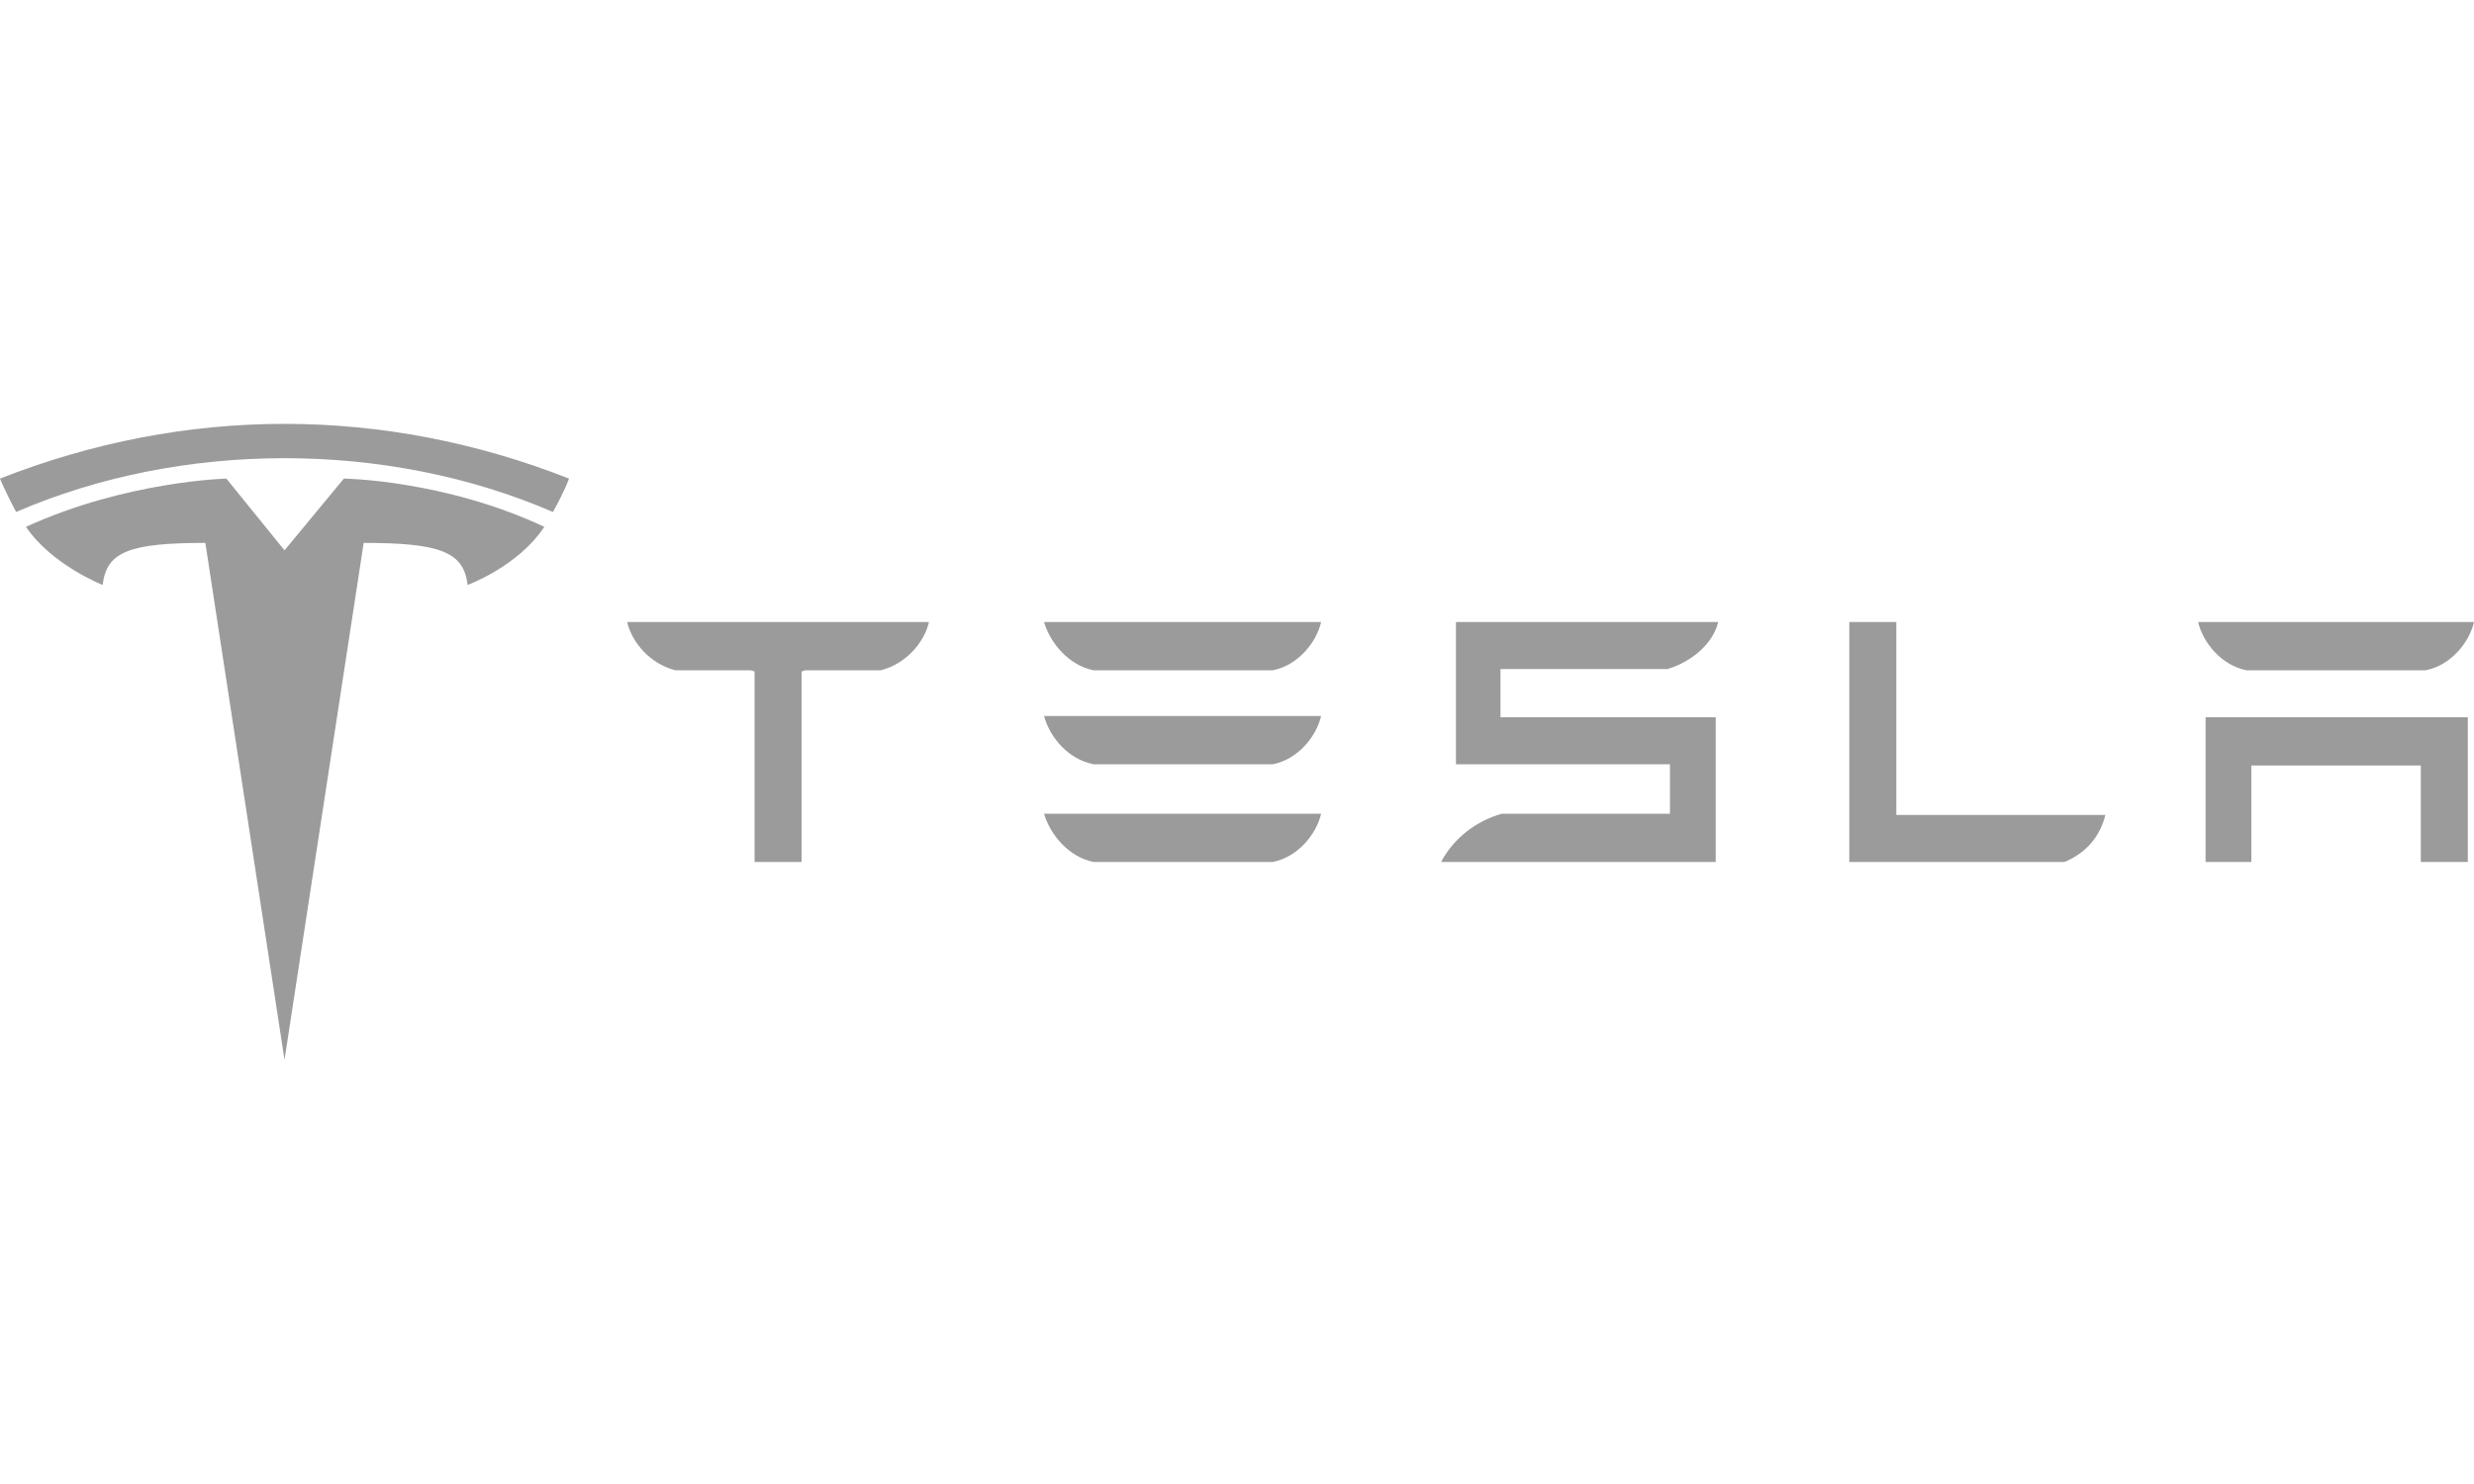
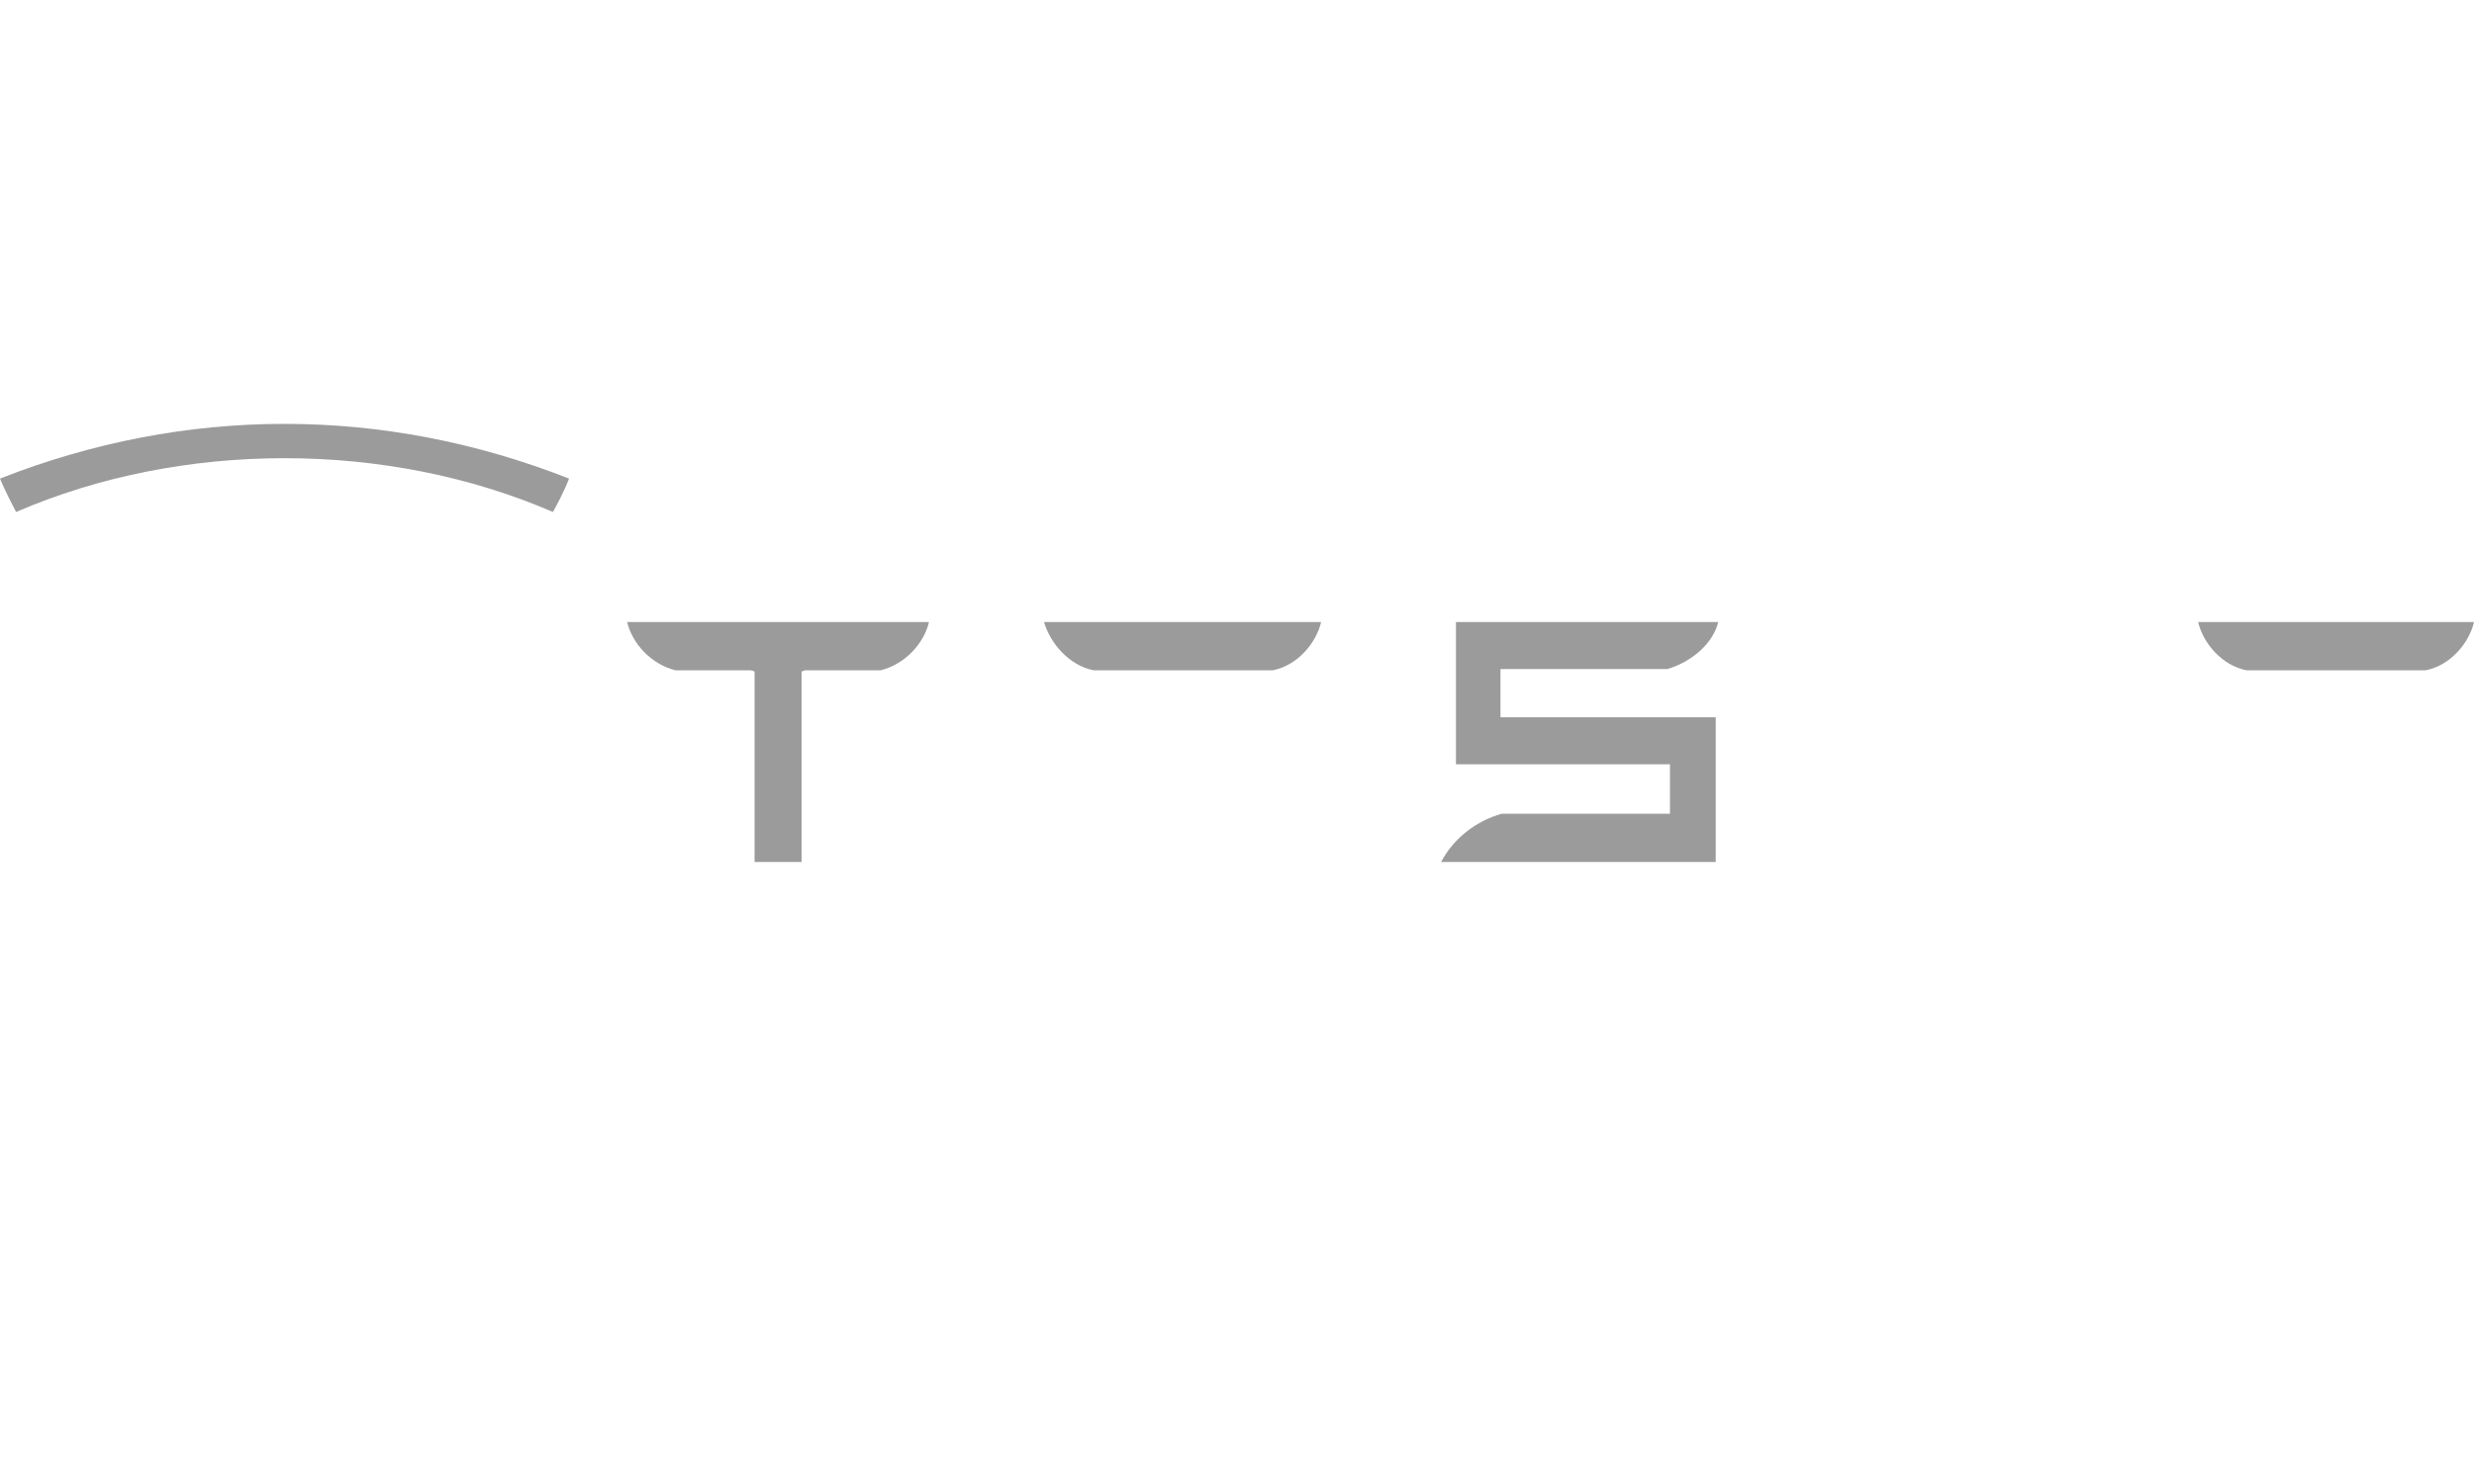
<svg xmlns="http://www.w3.org/2000/svg" version="1.1" id="Layer_1" x="0px" y="0px" viewBox="0 0 200 120" style="enable-background:new 0 0 200 120;" xml:space="preserve">
  <style type="text/css">
	.st0{fill-rule:evenodd;clip-rule:evenodd;fill:#9B9B9B;}
</style>
  <g>
    <g>
-       <path class="st0" d="M23,85.7l6.4-41.8c6.1,0,8.1,0.7,8.4,3.4c0,0,4.1-1.5,6.2-4.7c-8.1-3.8-16.2-3.9-16.2-3.9L23,44.5l-4.7-5.8    c0,0-8.1,0.2-16.2,3.9c2.1,3.1,6.2,4.7,6.2,4.7c0.3-2.7,2.2-3.4,8.3-3.4L23,85.7z" />
      <path class="st0" d="M44.7,41.4c1-1.8,1.3-2.7,1.3-2.7c-15-5.9-31-5.9-46,0c0,0,0.4,1,1.3,2.7C14.7,35.6,31.3,35.6,44.7,41.4z" />
    </g>
    <g>
      <path class="st0" d="M88.4,54.2h14.5c2-0.4,3.5-2.2,3.9-3.9H84.4C84.9,52,86.4,53.8,88.4,54.2z" />
-       <path class="st0" d="M88.4,61.8h14.5c2-0.4,3.5-2.2,3.9-3.9H84.4C84.9,59.7,86.4,61.4,88.4,61.8z" />
-       <path class="st0" d="M88.4,69.7h14.5c2-0.4,3.5-2.2,3.9-3.9H84.4C84.9,67.5,86.4,69.3,88.4,69.7z" />
      <path class="st0" d="M181.6,54.2h14.5c2-0.4,3.5-2.2,3.9-3.9h-22.3C178.1,52,179.6,53.8,181.6,54.2z" />
      <path class="st0" d="M50.7,50.3c0.4,1.7,1.9,3.4,3.9,3.9h6.1l0.3,0.1v15.4h3.8V54.3l0.3-0.1h6.1c2-0.5,3.5-2.2,3.9-3.9v0    L50.7,50.3L50.7,50.3z" />
-       <path class="st0" d="M166.9,69.7c1.9-0.8,2.9-2.2,3.3-3.8h-16.9l0-15.6l-3.8,0v19.4H166.9z" />
      <path class="st0" d="M121.4,54.1h13.4c2-0.6,3.7-2.1,4.1-3.8h-21.2v11.5H135v4l-13.6,0c-2.1,0.6-3.9,2-4.9,3.9l1.1,0h21.1V58    h-17.4V54.1z" />
-       <polygon class="st0" points="178.3,58 178.3,69.7 182,69.7 182,61.9 195.7,61.9 195.7,69.7 199.5,69.7 199.5,58   " />
    </g>
  </g>
</svg>